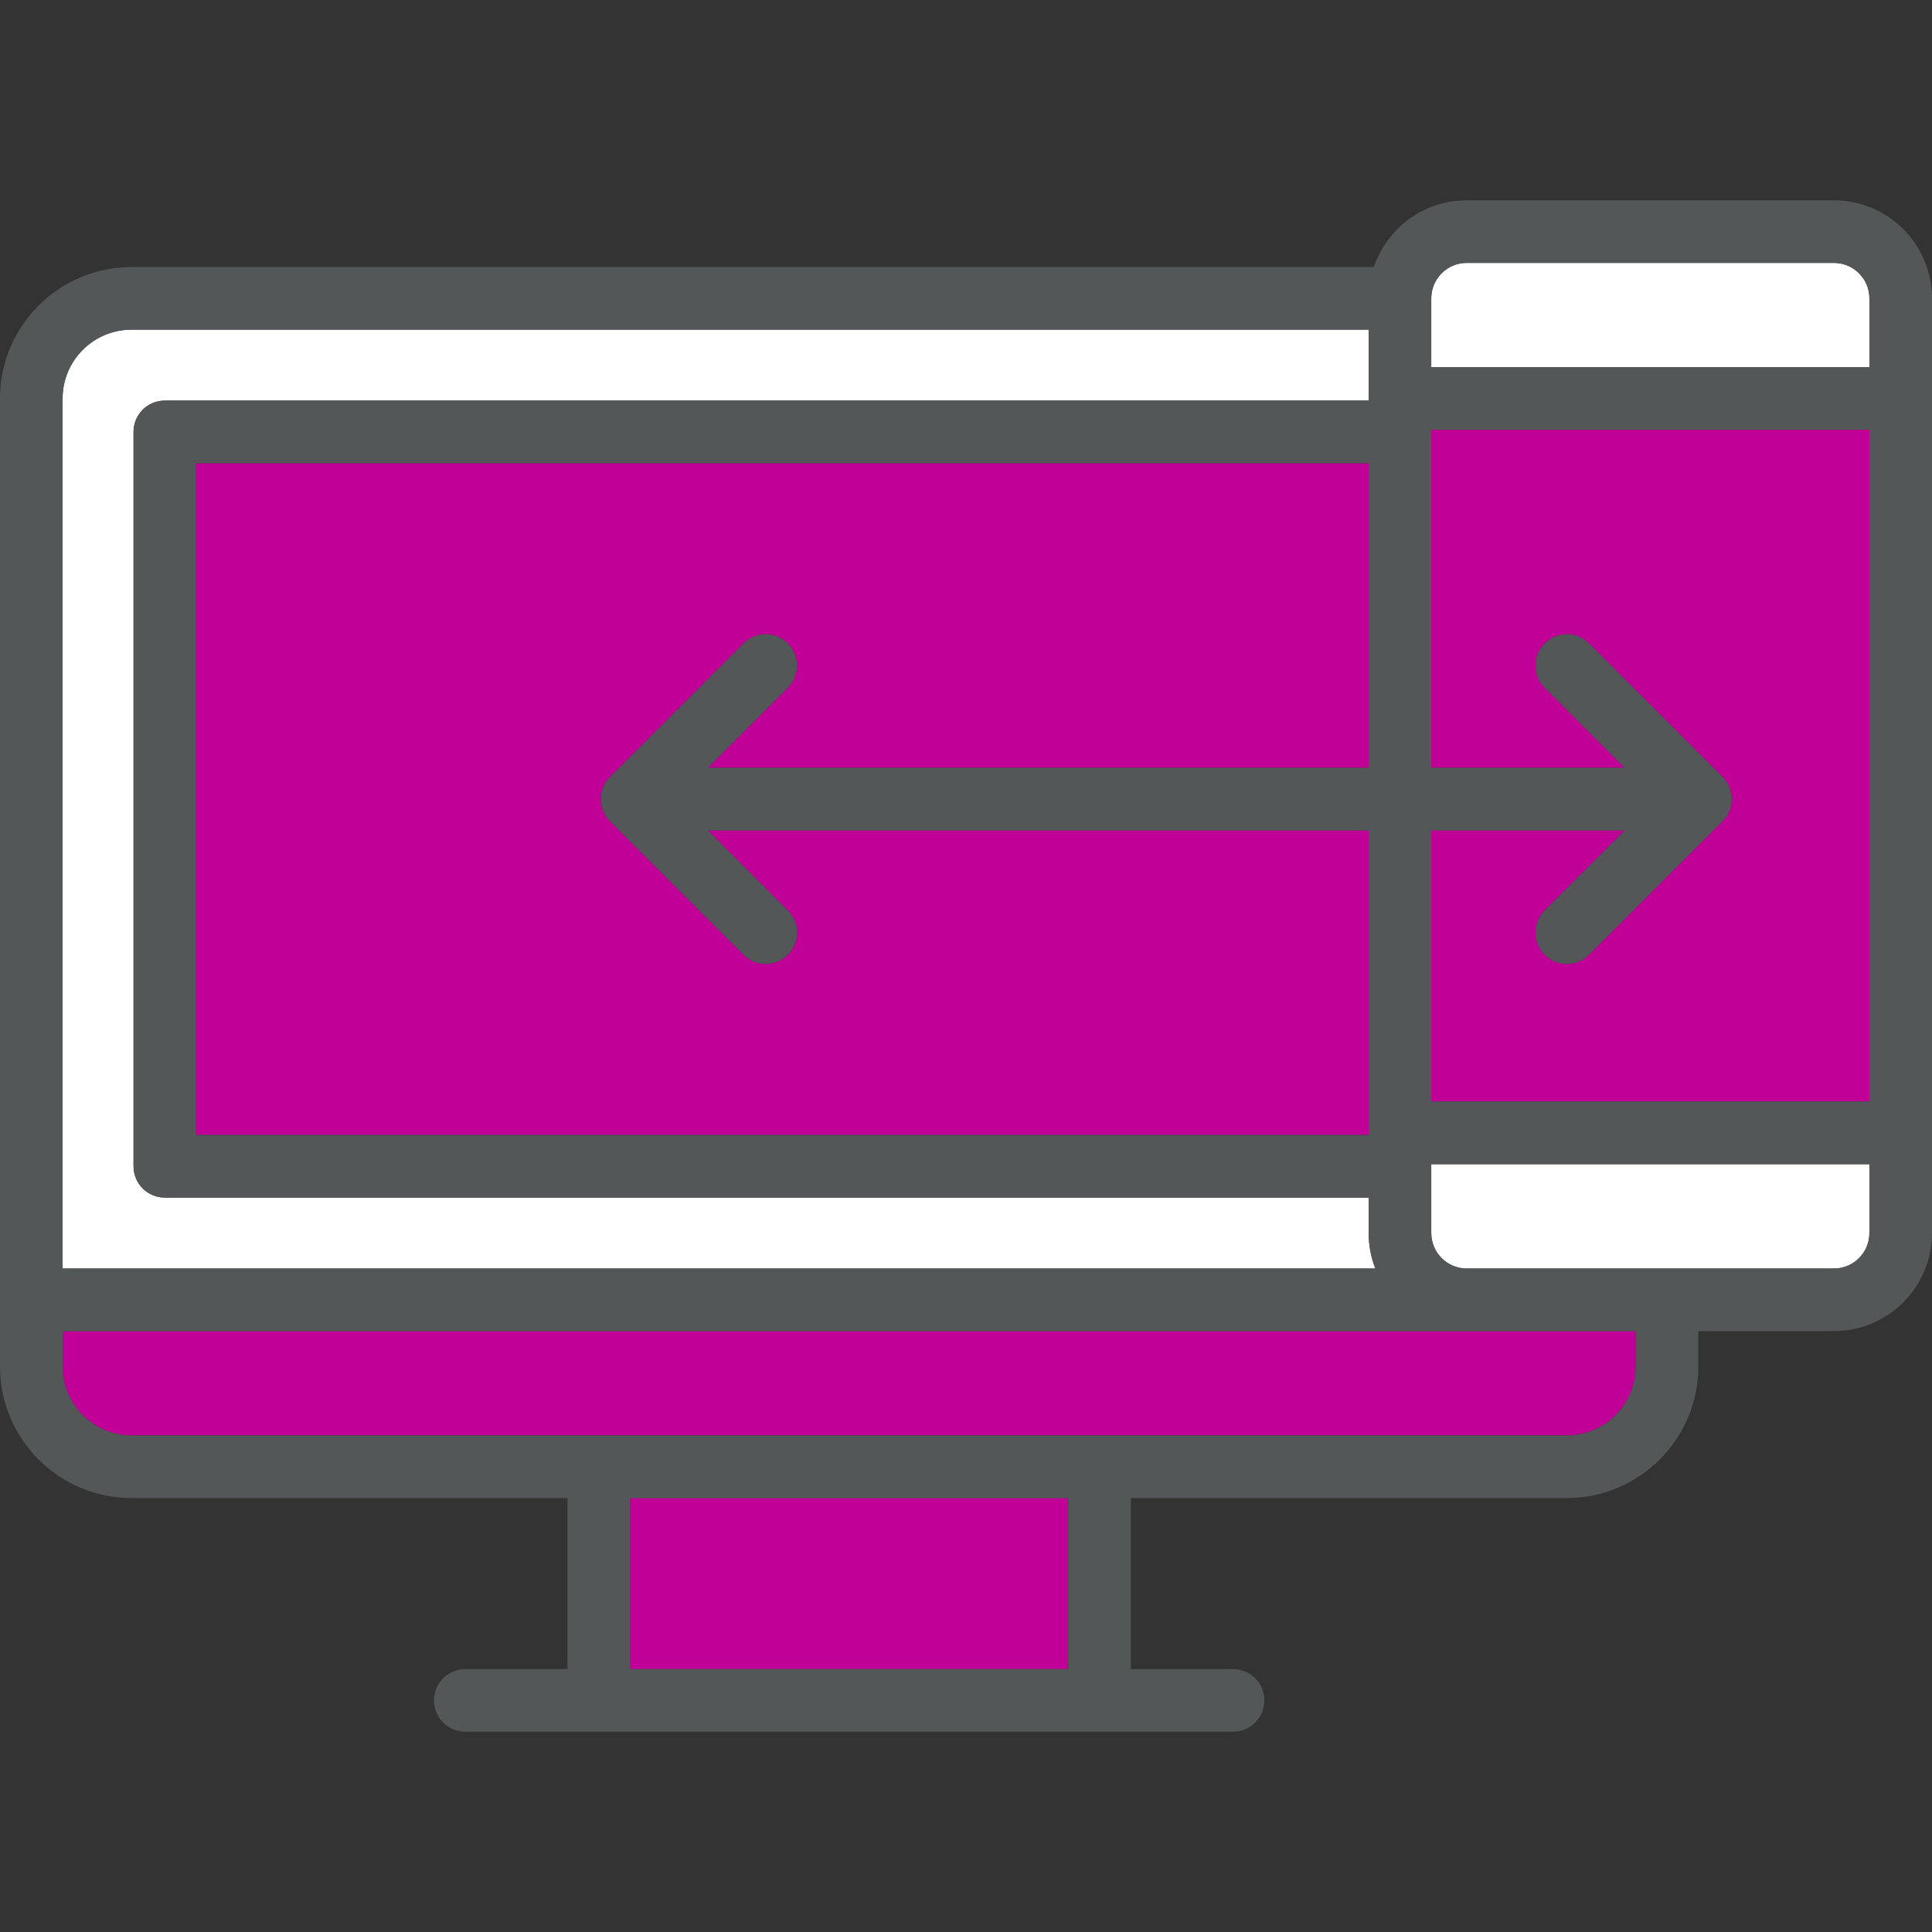
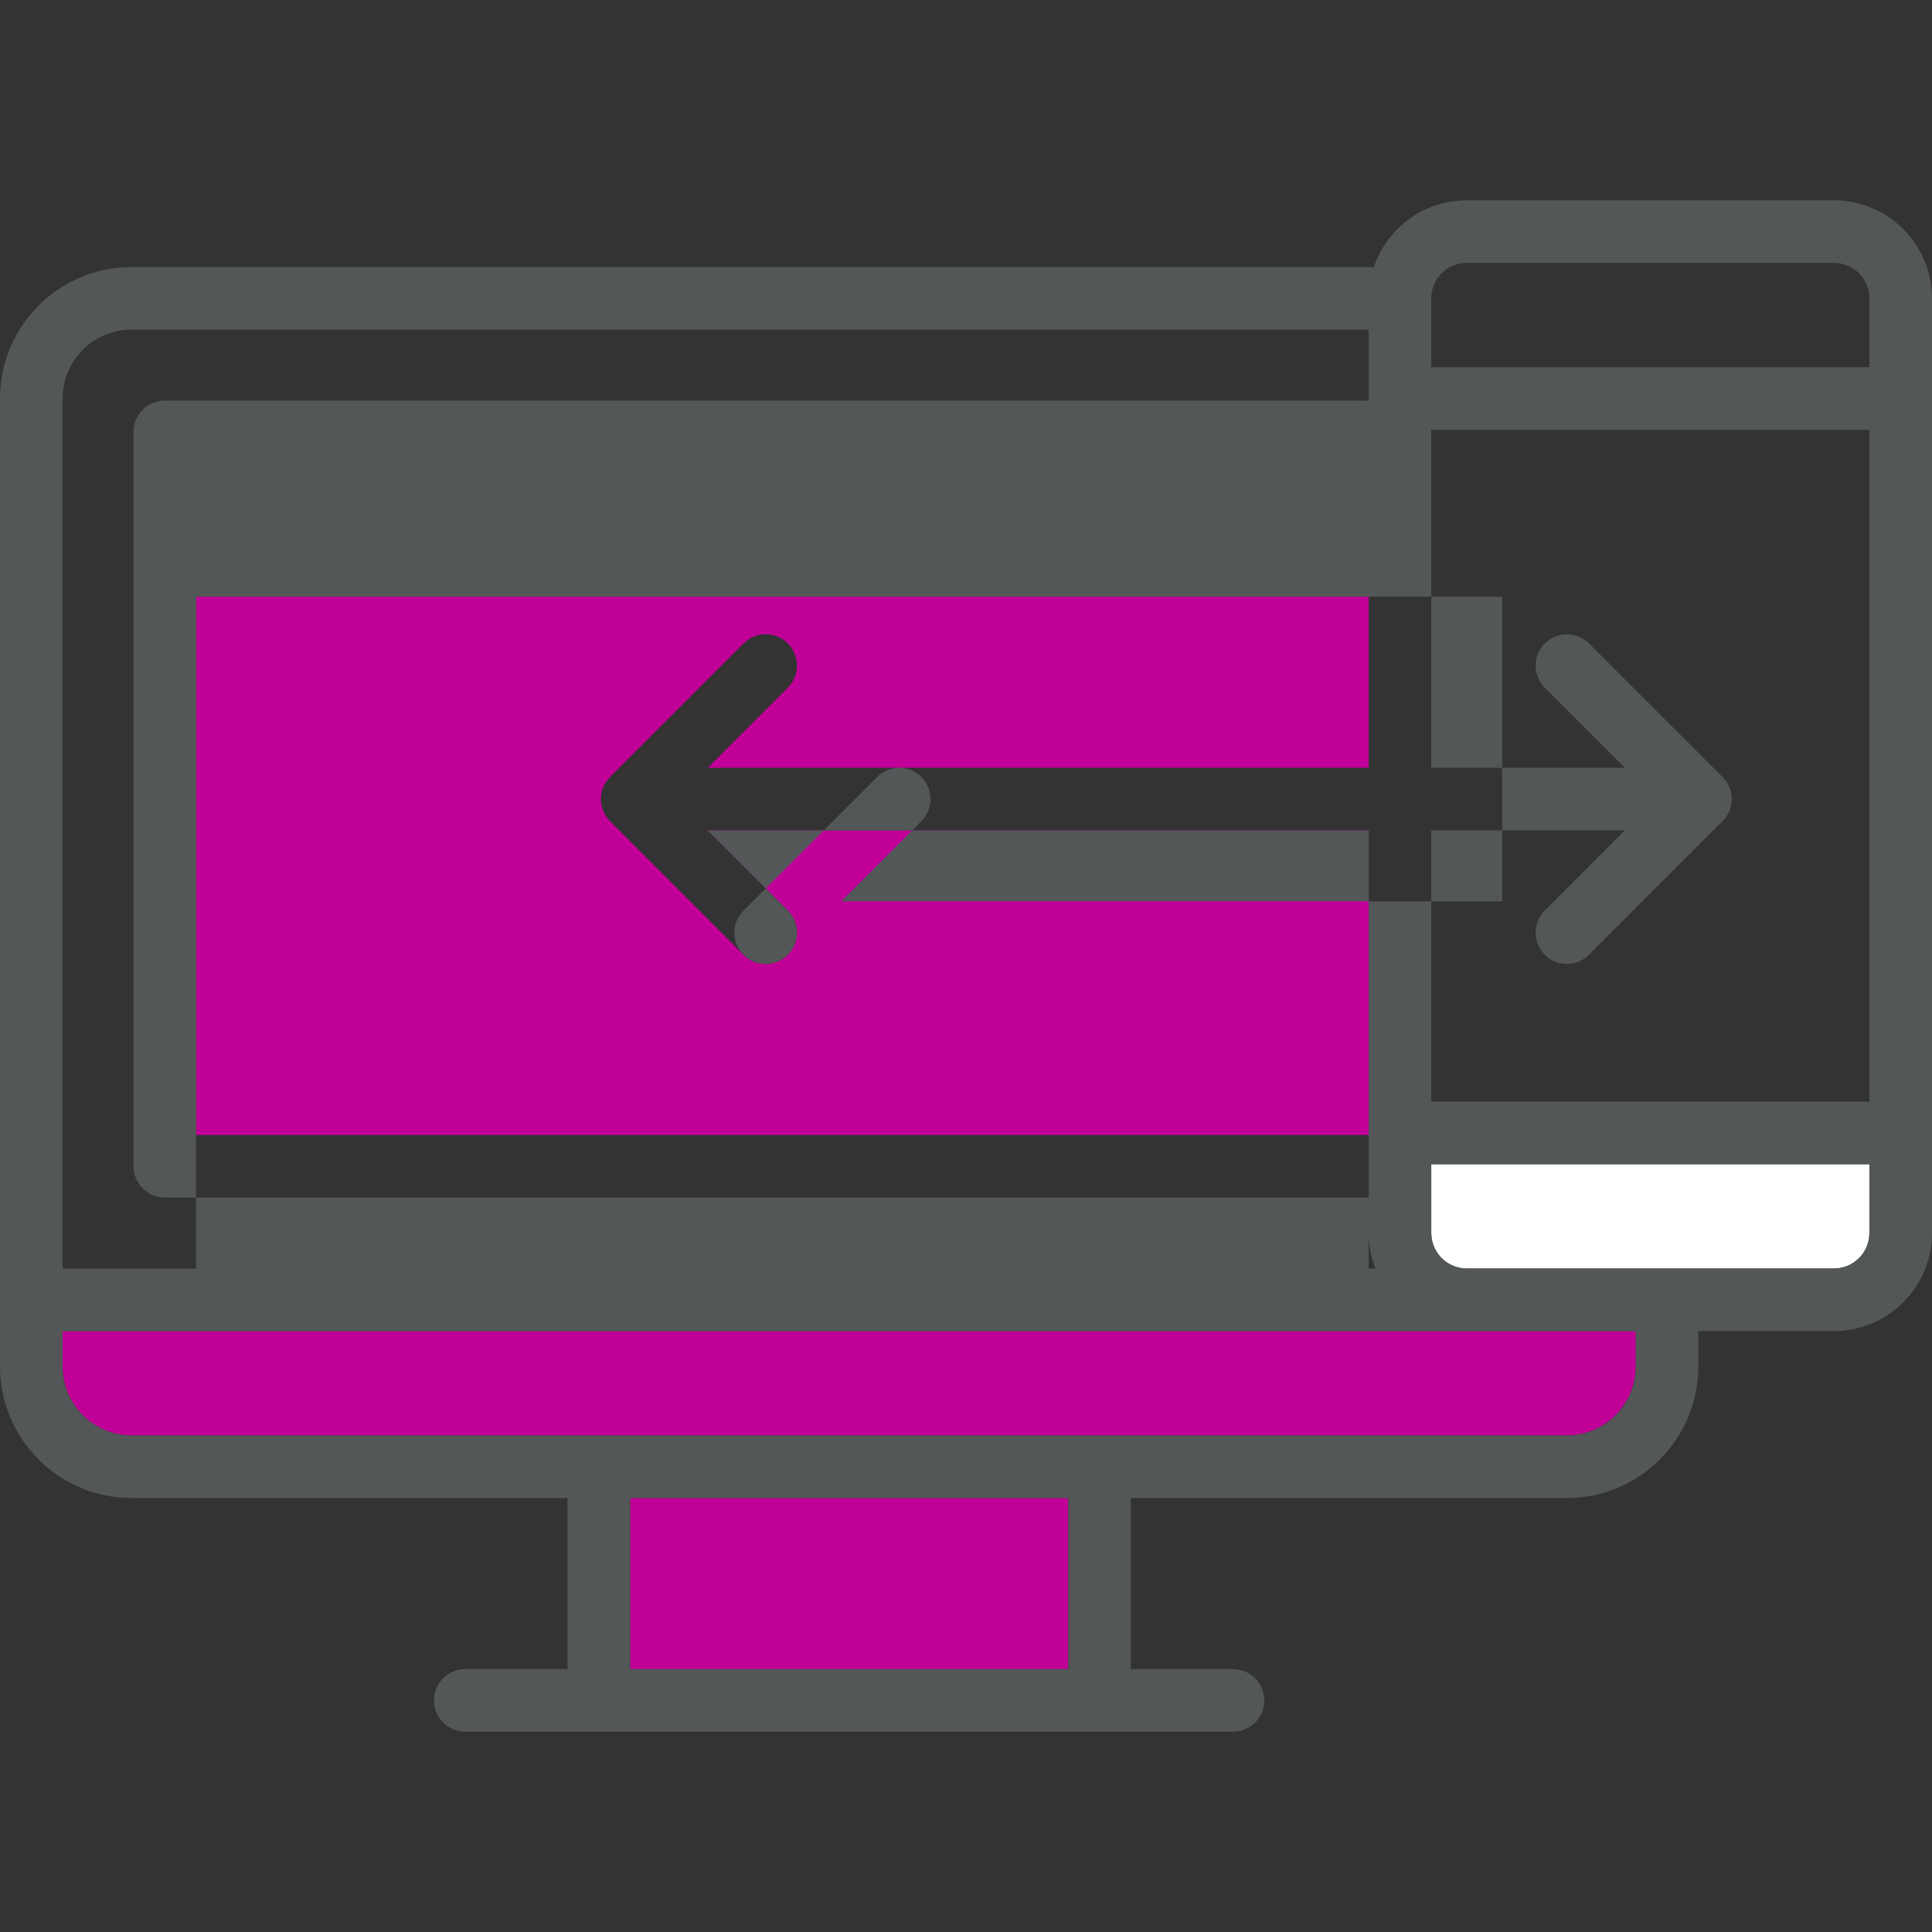
<svg xmlns="http://www.w3.org/2000/svg" version="1.1" id="Layer_1" viewBox="0 0 511.448 511.448" xml:space="preserve">
  <rect x="0" y="0" width="511.448" height="511.448" fill="#333333" stroke="none" />
  <g>
    <path style="fill:#FFFFFF;" d="M494.878,308.194v18.227c0,5.181-4.209,9.389-9.389,9.389H388.28c-5.181,0-9.389-4.209-9.389-9.389   v-18.227H494.878z" />
-     <path style="fill:#FFFFFF;" d="M364.089,335.81H16.57V105.493c0-10.052,8.174-18.227,18.227-18.227h327.525v18.779H43.633   c-4.573,0-8.285,3.712-8.285,8.285v194.416c0,4.573,3.712,8.285,8.285,8.285h318.688v9.389   C362.321,329.735,362.951,332.894,364.089,335.81z" />
-     <path style="fill:#FFFFFF;" d="M494.878,78.982v18.227H378.891V78.982c0-5.181,4.209-9.389,9.389-9.389h97.208   C490.669,69.592,494.878,73.801,494.878,78.982z" />
  </g>
  <g>
    <rect x="166.8" y="396.565" style="fill:#c10097;" width="115.987" height="45.29" />
    <path style="fill:#c10097;" d="M433.018,352.38v9.389c0,10.052-8.174,18.227-18.227,18.227H34.796   c-10.052,0-18.227-8.174-18.227-18.227v-9.389H388.28H433.018z" />
-     <path style="fill:#c10097;" d="M494.878,113.778v177.847H378.891v-71.801h51.244l-21.197,21.209c-3.238,3.237-3.238,8.473,0,11.709   c1.613,1.624,3.734,2.43,5.855,2.43c2.121,0,4.242-0.806,5.855-2.43l35.348-35.348c3.238-3.237,3.238-8.473,0-11.709   l-35.348-35.348c-3.237-3.237-8.473-3.237-11.709,0c-3.238,3.237-3.238,8.473,0,11.709l21.197,21.209h-51.244v-89.476H494.878z" />
    <path style="fill:#c10097;" d="M362.321,219.823v80.639H51.918V122.615h310.403v80.639H187.358l21.197-21.209   c3.238-3.237,3.238-8.473,0-11.709c-3.237-3.237-8.473-3.237-11.709,0l-35.348,35.348c-3.238,3.237-3.238,8.473,0,11.709   l35.348,35.348c1.613,1.624,3.734,2.43,5.855,2.43c2.121,0,4.242-0.806,5.855-2.43c3.238-3.237,3.238-8.473,0-11.709   l-21.197-21.209H362.321z" />
  </g>
-   <path style="fill:#535757;" d="M511.448,78.982v247.439c0,14.316-11.643,25.959-25.959,25.959h-35.901v9.389  c0,19.188-15.609,34.796-34.796,34.796H299.357v45.29h27.064c4.573,0,8.285,3.712,8.285,8.285c0,4.573-3.712,8.285-8.285,8.285  H123.167c-4.573,0-8.285-3.712-8.285-8.285c0-4.573,3.712-8.285,8.285-8.285h27.064v-45.29H34.796  C15.609,396.565,0,380.957,0,361.769V105.493c0-19.188,15.609-34.796,34.796-34.796H363.68c3.469-10.262,13.178-17.674,24.6-17.674  h97.208C499.805,53.023,511.448,64.666,511.448,78.982z M494.878,326.421v-18.227H378.891v18.227c0,5.181,4.209,9.389,9.389,9.389  h97.208C490.669,335.81,494.878,331.601,494.878,326.421z M494.878,291.625V113.778H378.891v89.476h51.244l-21.197-21.209  c-3.238-3.237-3.238-8.473,0-11.709c3.237-3.237,8.473-3.237,11.709,0l35.348,35.348c3.238,3.237,3.238,8.473,0,11.709  l-35.348,35.348c-1.613,1.624-3.734,2.43-5.855,2.43s-4.242-0.806-5.855-2.43c-3.238-3.237-3.238-8.473,0-11.709l21.197-21.209  h-51.244v71.801H494.878z M494.878,97.208V78.982c0-5.181-4.209-9.389-9.389-9.389H388.28c-5.181,0-9.389,4.209-9.389,9.389v18.227  H494.878z M433.018,361.769v-9.389H388.28H16.57v9.389c0,10.052,8.174,18.227,18.227,18.227h379.996  C424.844,379.996,433.018,371.821,433.018,361.769z M16.57,335.81h347.519c-1.137-2.916-1.767-6.076-1.767-9.389v-9.389H43.633  c-4.573,0-8.285-3.712-8.285-8.285V114.33c0-4.573,3.712-8.285,8.285-8.285h318.688V87.266H34.796  c-10.052,0-18.227,8.174-18.227,18.227V335.81z M362.321,300.462v-80.639H187.358l21.197,21.209c3.238,3.237,3.238,8.473,0,11.709  c-1.613,1.624-3.734,2.43-5.855,2.43c-2.121,0-4.242-0.806-5.855-2.43l-35.348-35.348c-3.238-3.237-3.238-8.473,0-11.709  l35.348-35.348c3.237-3.237,8.473-3.237,11.709,0c3.238,3.237,3.238,8.473,0,11.709l-21.197,21.209h174.964v-80.639H51.918v177.847  H362.321z M282.787,441.855v-45.29H166.8v45.29H282.787z" />
+   <path style="fill:#535757;" d="M511.448,78.982v247.439c0,14.316-11.643,25.959-25.959,25.959h-35.901v9.389  c0,19.188-15.609,34.796-34.796,34.796H299.357v45.29h27.064c4.573,0,8.285,3.712,8.285,8.285c0,4.573-3.712,8.285-8.285,8.285  H123.167c-4.573,0-8.285-3.712-8.285-8.285c0-4.573,3.712-8.285,8.285-8.285h27.064v-45.29H34.796  C15.609,396.565,0,380.957,0,361.769V105.493c0-19.188,15.609-34.796,34.796-34.796H363.68c3.469-10.262,13.178-17.674,24.6-17.674  h97.208C499.805,53.023,511.448,64.666,511.448,78.982z M494.878,326.421v-18.227H378.891v18.227c0,5.181,4.209,9.389,9.389,9.389  h97.208C490.669,335.81,494.878,331.601,494.878,326.421z M494.878,291.625V113.778H378.891v89.476h51.244l-21.197-21.209  c-3.238-3.237-3.238-8.473,0-11.709c3.237-3.237,8.473-3.237,11.709,0l35.348,35.348c3.238,3.237,3.238,8.473,0,11.709  l-35.348,35.348c-1.613,1.624-3.734,2.43-5.855,2.43s-4.242-0.806-5.855-2.43c-3.238-3.237-3.238-8.473,0-11.709l21.197-21.209  h-51.244v71.801H494.878z M494.878,97.208V78.982c0-5.181-4.209-9.389-9.389-9.389H388.28c-5.181,0-9.389,4.209-9.389,9.389v18.227  H494.878z M433.018,361.769v-9.389H388.28H16.57v9.389c0,10.052,8.174,18.227,18.227,18.227h379.996  C424.844,379.996,433.018,371.821,433.018,361.769z M16.57,335.81h347.519c-1.137-2.916-1.767-6.076-1.767-9.389v-9.389H43.633  c-4.573,0-8.285-3.712-8.285-8.285V114.33c0-4.573,3.712-8.285,8.285-8.285h318.688V87.266H34.796  c-10.052,0-18.227,8.174-18.227,18.227V335.81z M362.321,300.462v-80.639H187.358l21.197,21.209c3.238,3.237,3.238,8.473,0,11.709  c-1.613,1.624-3.734,2.43-5.855,2.43c-2.121,0-4.242-0.806-5.855-2.43c-3.238-3.237-3.238-8.473,0-11.709  l35.348-35.348c3.237-3.237,8.473-3.237,11.709,0c3.238,3.237,3.238,8.473,0,11.709l-21.197,21.209h174.964v-80.639H51.918v177.847  H362.321z M282.787,441.855v-45.29H166.8v45.29H282.787z" />
</svg>